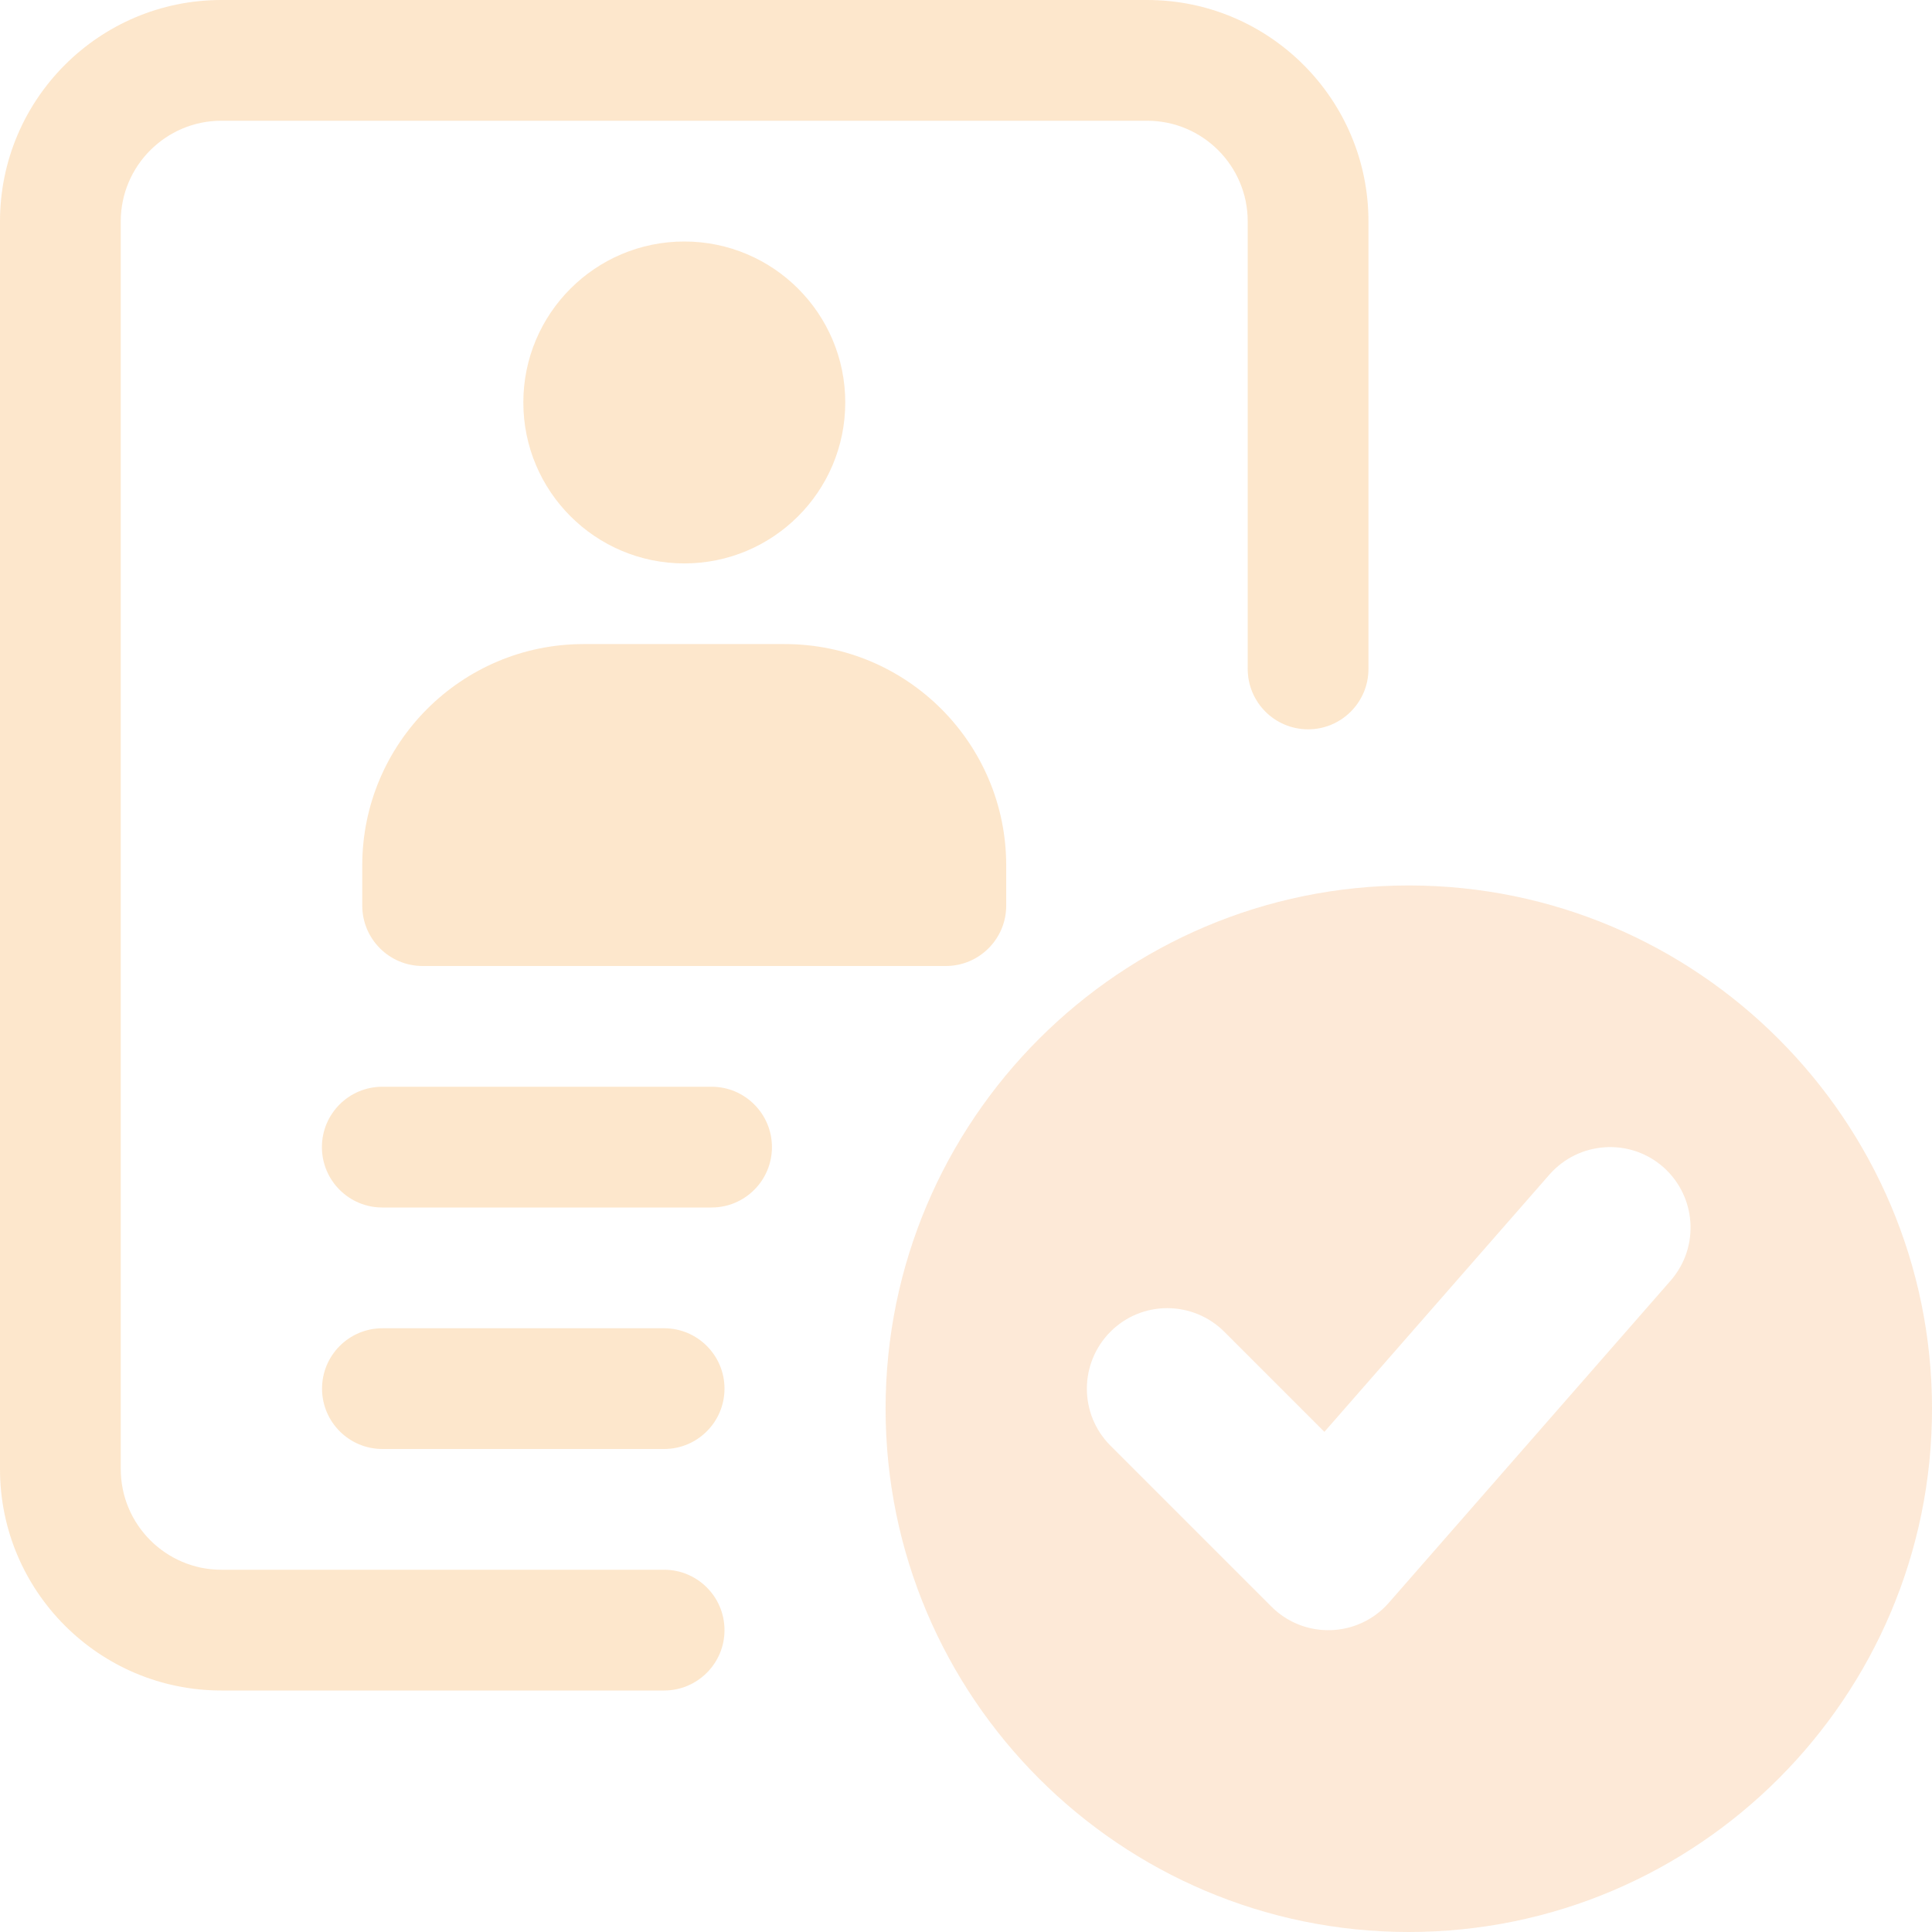
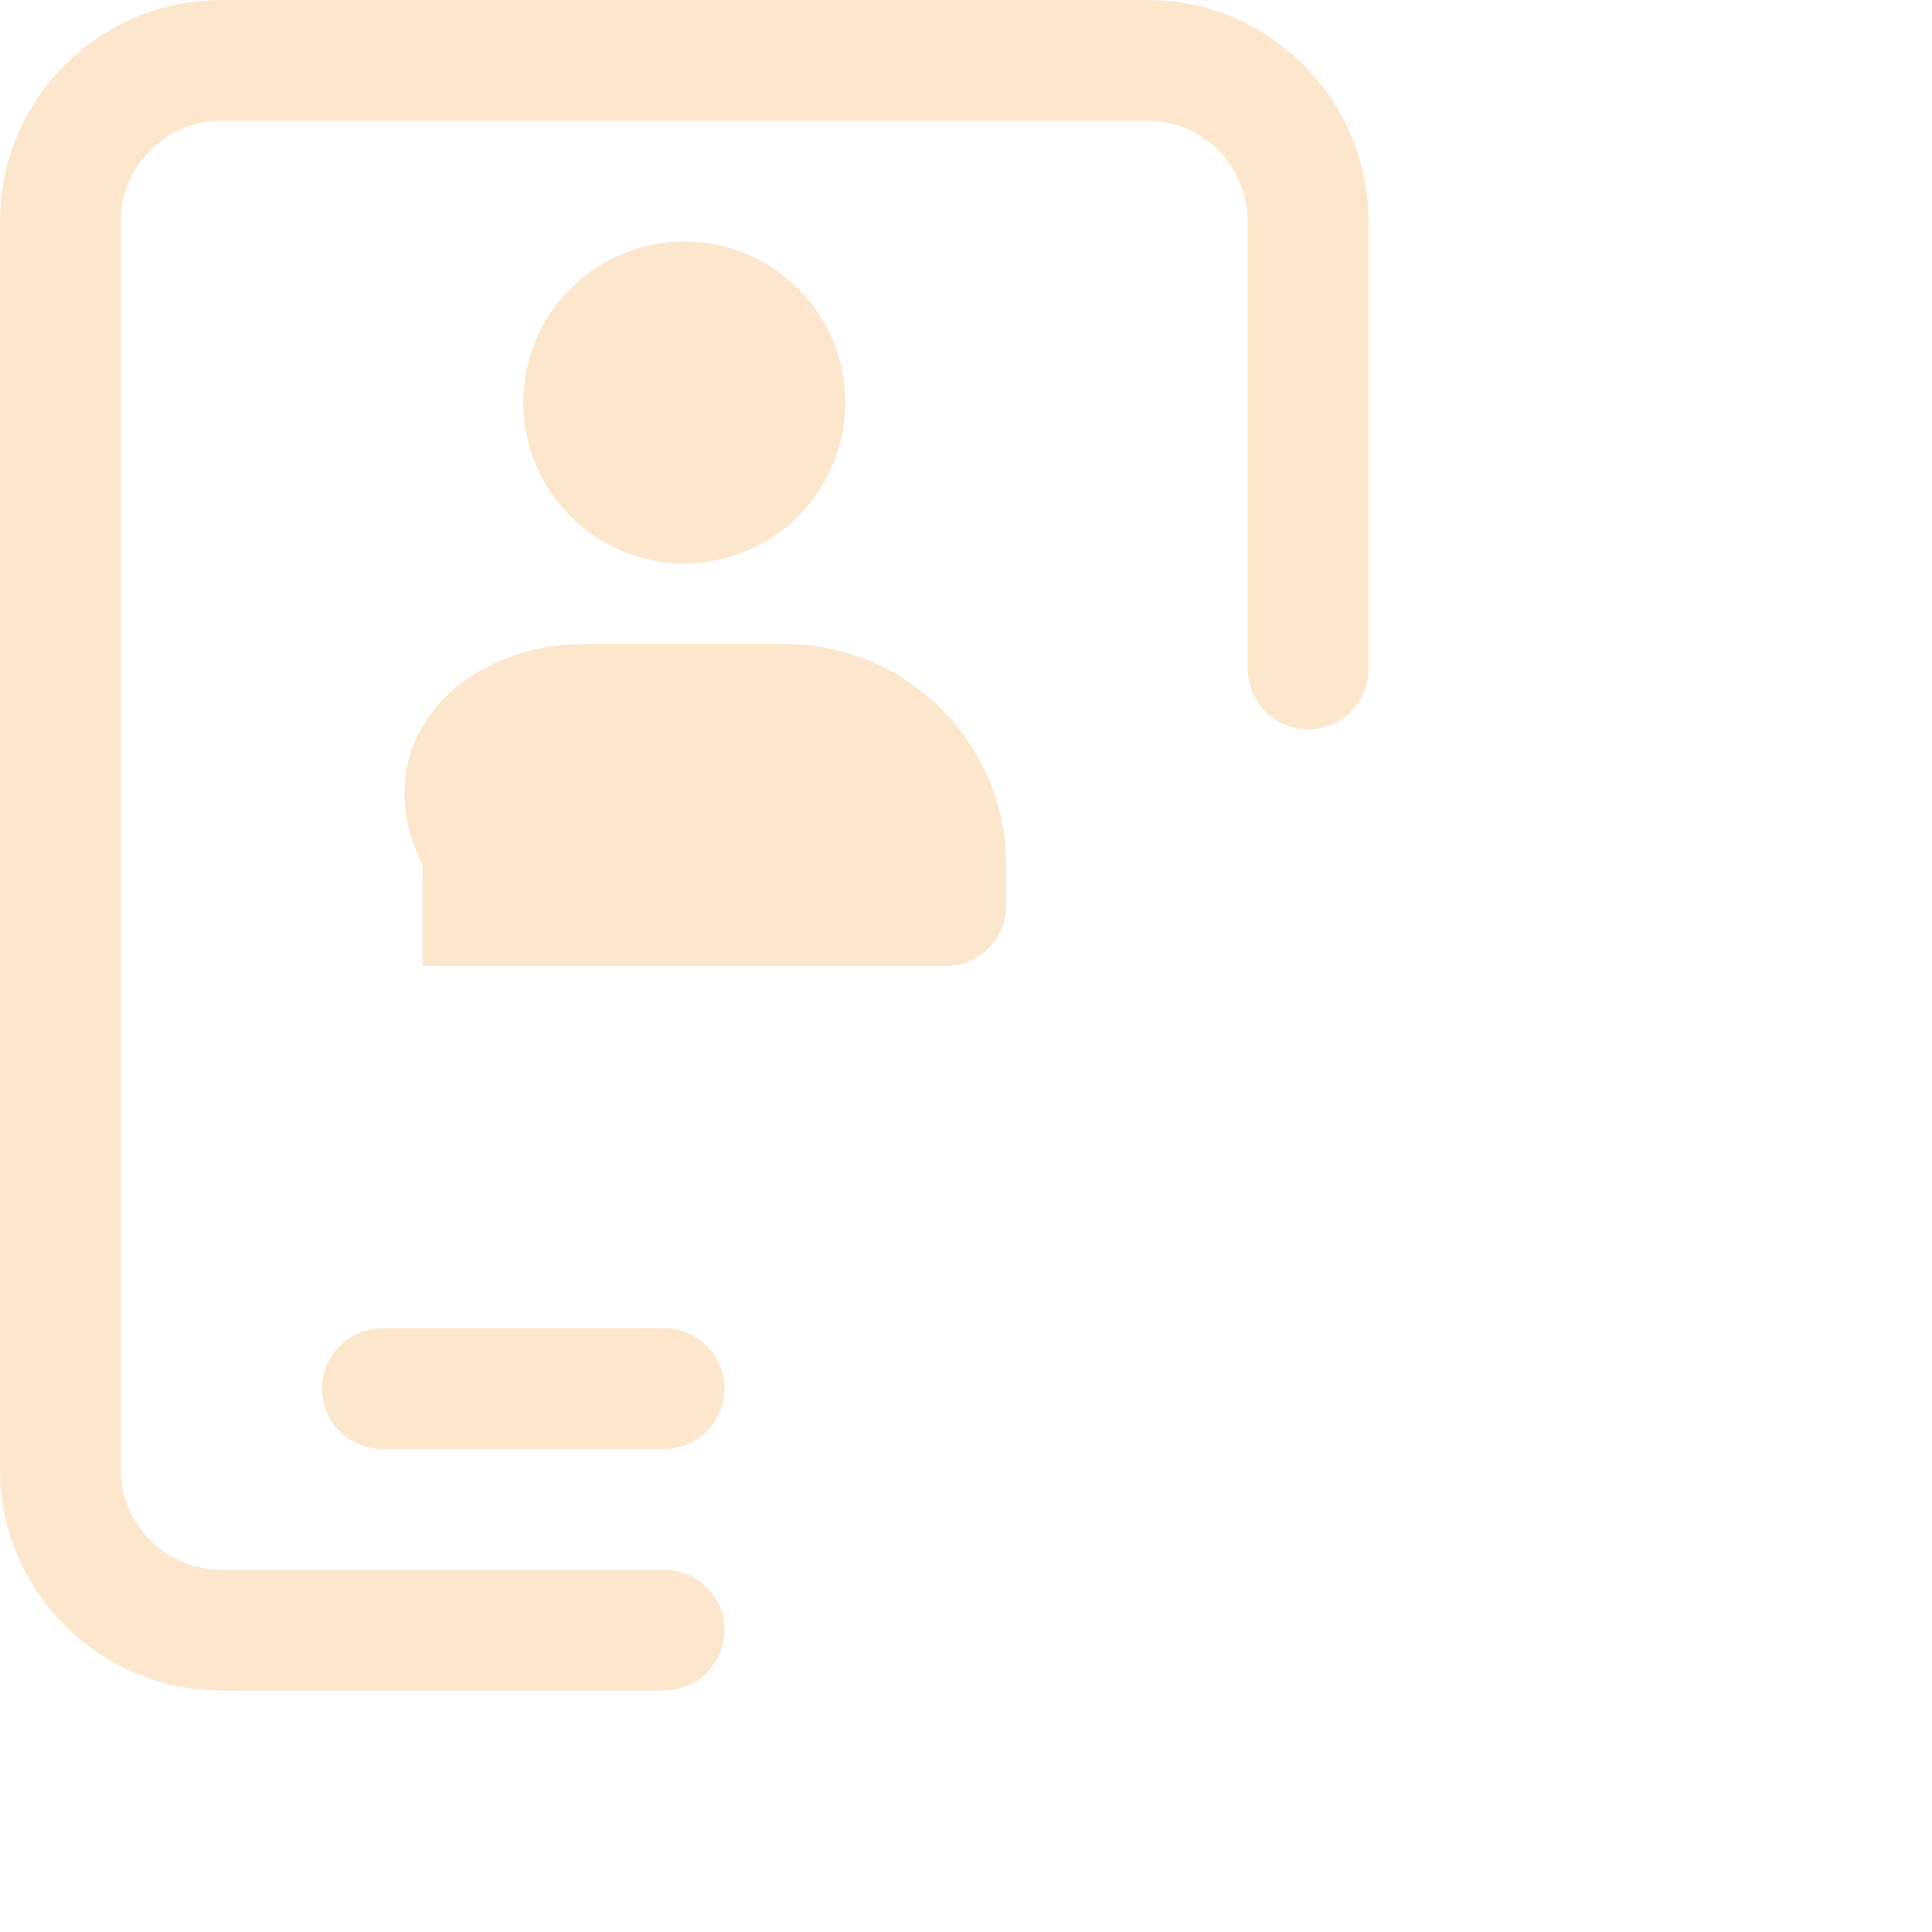
<svg xmlns="http://www.w3.org/2000/svg" width="145" height="145" viewBox="0 0 145 145" fill="none">
  <g opacity="0.2">
-     <path d="M53.405 90.625H28.691C26.19 90.625 24.16 88.595 24.16 86.094C24.16 83.593 26.19 81.562 28.691 81.562H53.405C55.906 81.562 57.936 83.593 57.936 86.094C57.936 88.595 55.906 90.625 53.405 90.625Z" fill="#F68700" />
    <path d="M49.844 108.75H28.701C26.2 108.75 24.17 106.72 24.17 104.219C24.17 101.717 26.2 99.688 28.701 99.688H49.844C52.345 99.688 54.375 101.717 54.375 104.219C54.375 106.72 52.345 108.75 49.844 108.75Z" fill="#F68700" />
    <path d="M49.844 126.875H16.612C7.449 126.875 0 119.426 0 110.263V16.612C0 7.449 7.449 0 16.612 0H86.094C95.256 0 102.705 7.449 102.705 16.612V50.206C102.705 52.708 100.675 54.737 98.174 54.737C95.673 54.737 93.643 52.708 93.643 50.206V16.612C93.643 12.452 90.263 9.062 86.094 9.062H16.612C12.452 9.062 9.063 12.452 9.063 16.612V110.254C9.063 114.423 12.452 117.812 16.612 117.812H49.844C52.345 117.812 54.375 119.842 54.375 122.344C54.375 124.845 52.345 126.875 49.844 126.875Z" fill="#F68700" />
    <path d="M51.358 42.286C58.029 42.286 63.438 36.877 63.438 30.205C63.438 23.534 58.029 18.125 51.358 18.125C44.686 18.125 39.277 23.534 39.277 30.205C39.277 36.877 44.686 42.286 51.358 42.286Z" fill="#F68700" />
-     <path d="M70.987 72.5H31.719C29.218 72.5 27.188 70.47 27.188 67.969V64.951C27.188 55.789 34.637 48.339 43.799 48.339H58.906C68.069 48.339 75.518 55.789 75.518 64.951V67.969C75.518 70.47 73.488 72.5 70.987 72.5Z" fill="#F68700" />
-     <path d="M105.733 66.455C84.082 66.455 66.465 84.073 66.465 105.723C66.465 127.373 84.073 145 105.733 145C127.392 145 145.001 127.382 145.001 105.732C145.001 84.082 127.383 66.455 105.733 66.455ZM125.38 96.117L104.237 120.287C101.936 122.915 97.894 123.051 95.42 120.577L83.339 108.496C80.983 106.14 80.983 102.316 83.339 99.95C85.695 97.585 89.52 97.594 91.885 99.95L99.398 107.463L116.291 88.151C118.493 85.65 122.308 85.387 124.818 87.58C127.329 89.791 127.582 93.597 125.38 96.117Z" fill="#F39237" />
+     <path d="M70.987 72.5H31.719V64.951C27.188 55.789 34.637 48.339 43.799 48.339H58.906C68.069 48.339 75.518 55.789 75.518 64.951V67.969C75.518 70.47 73.488 72.5 70.987 72.5Z" fill="#F68700" />
  </g>
</svg>